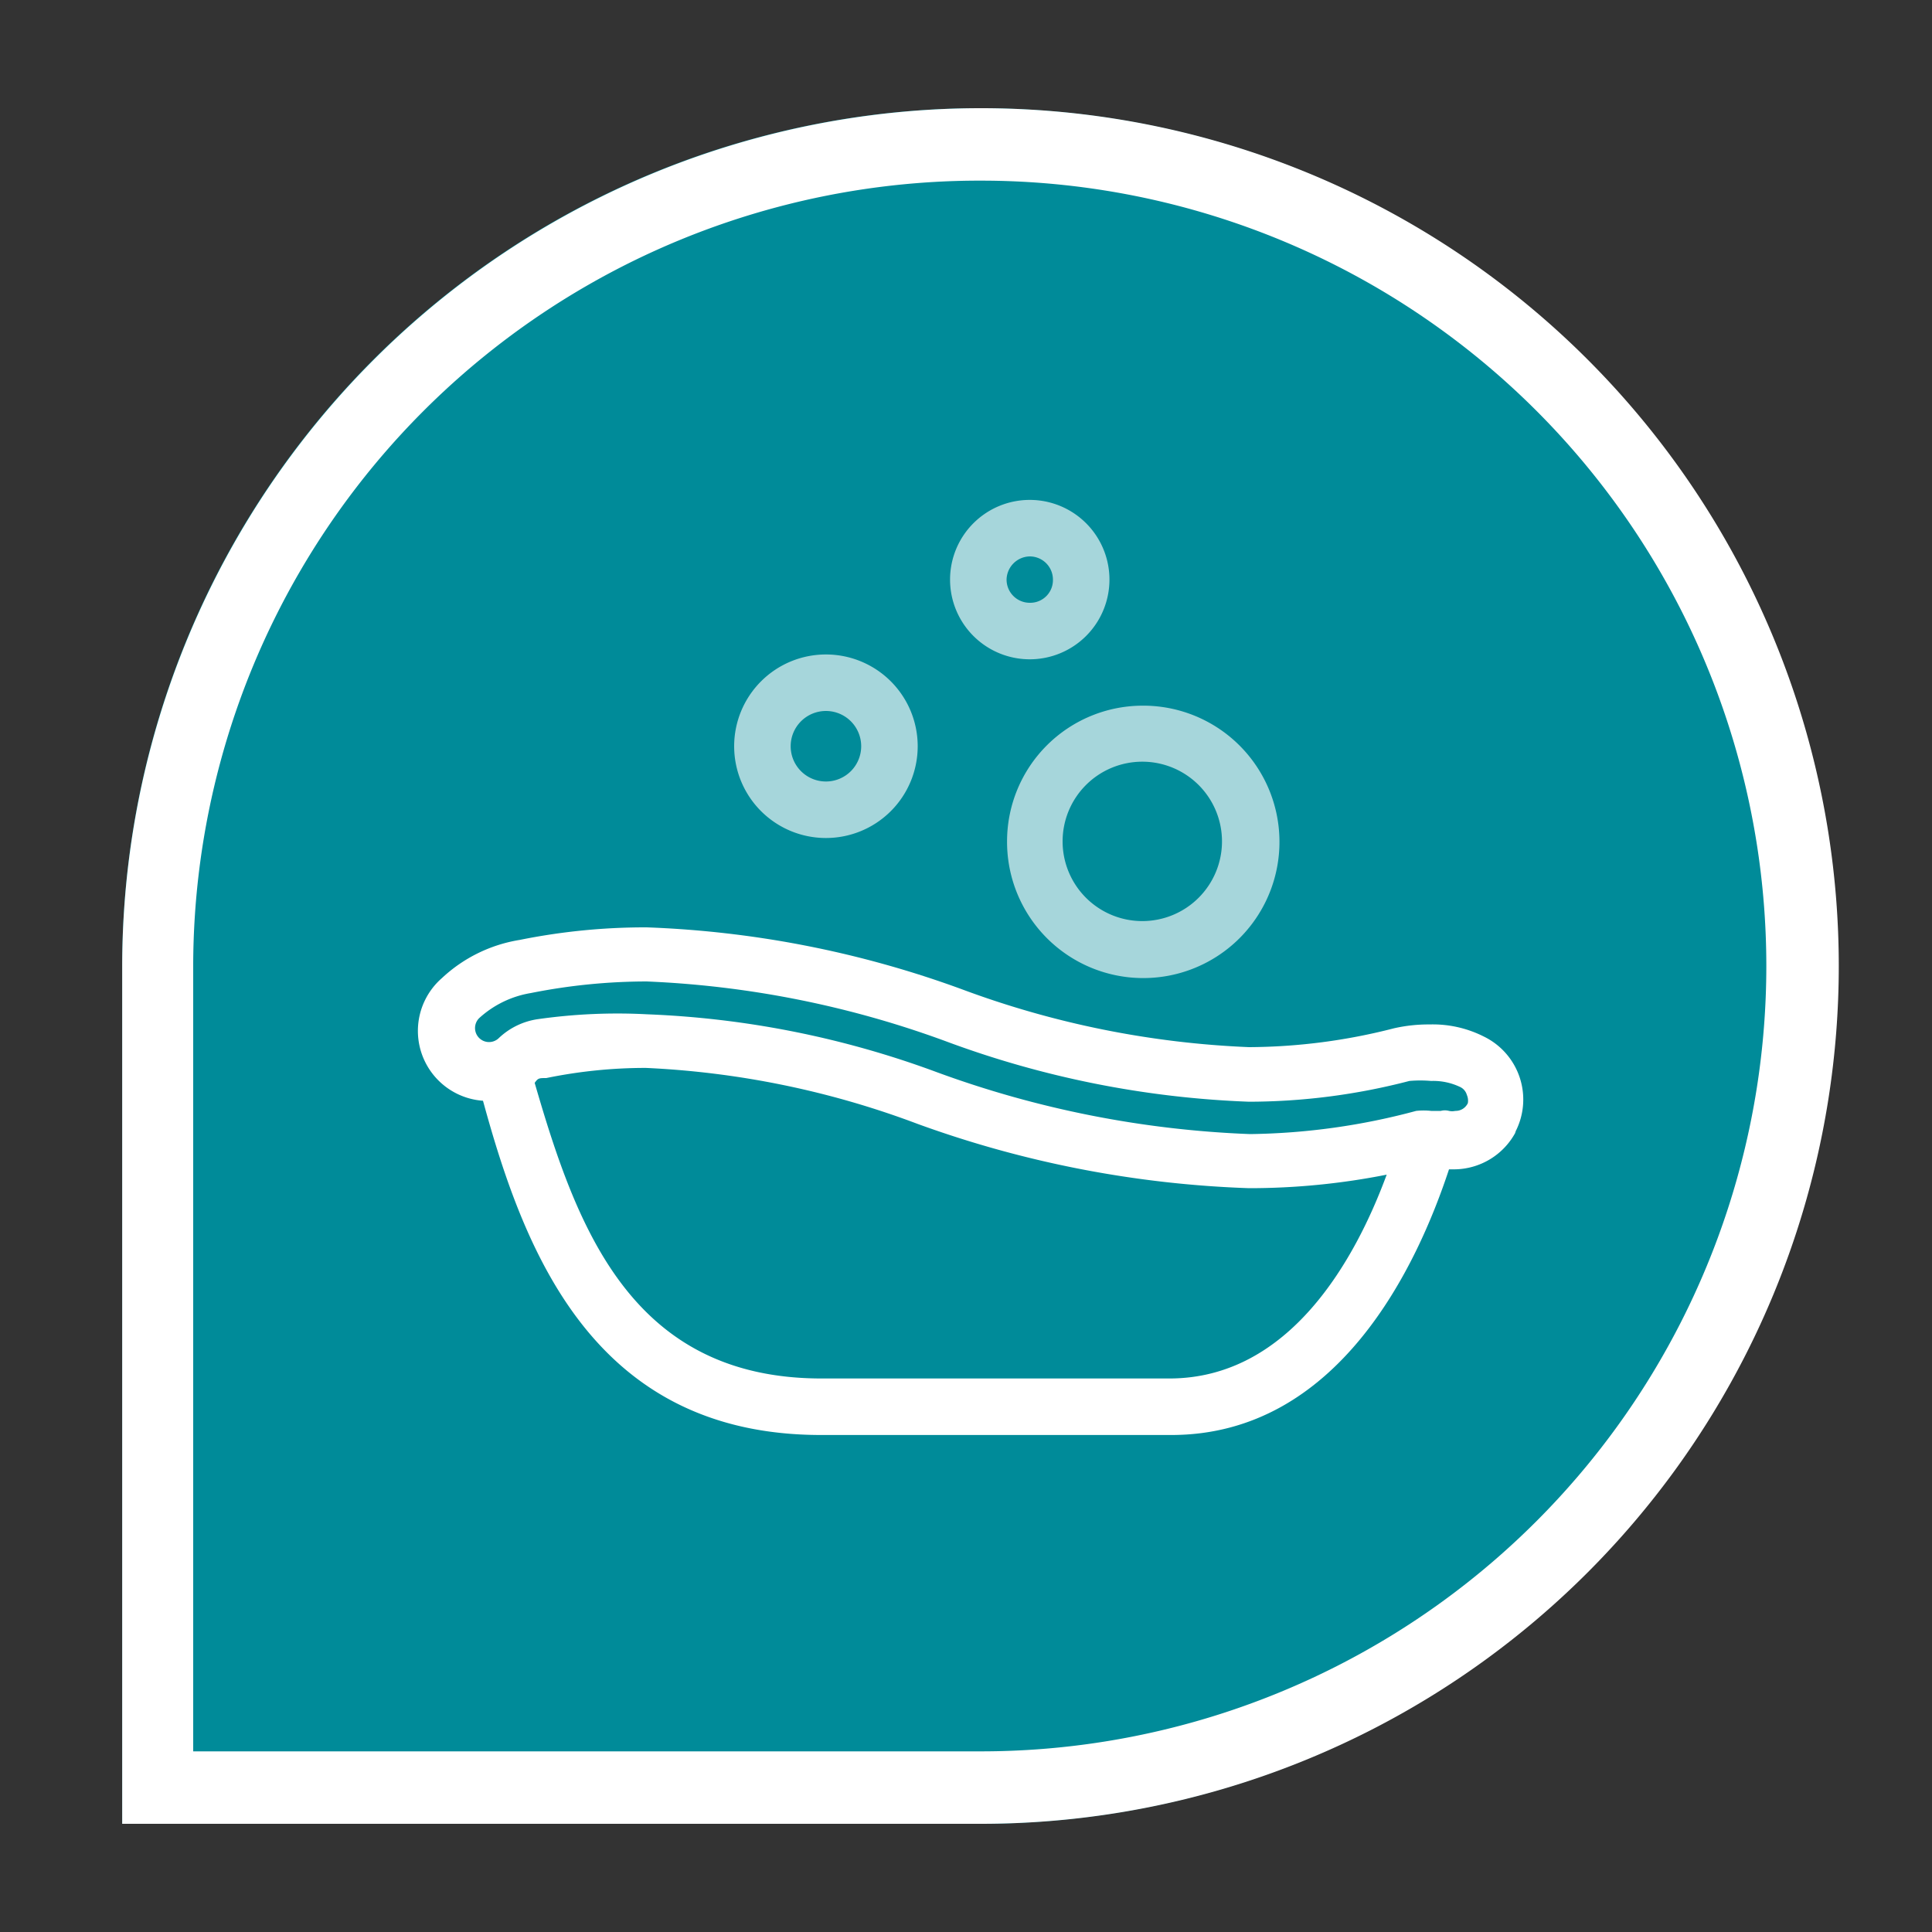
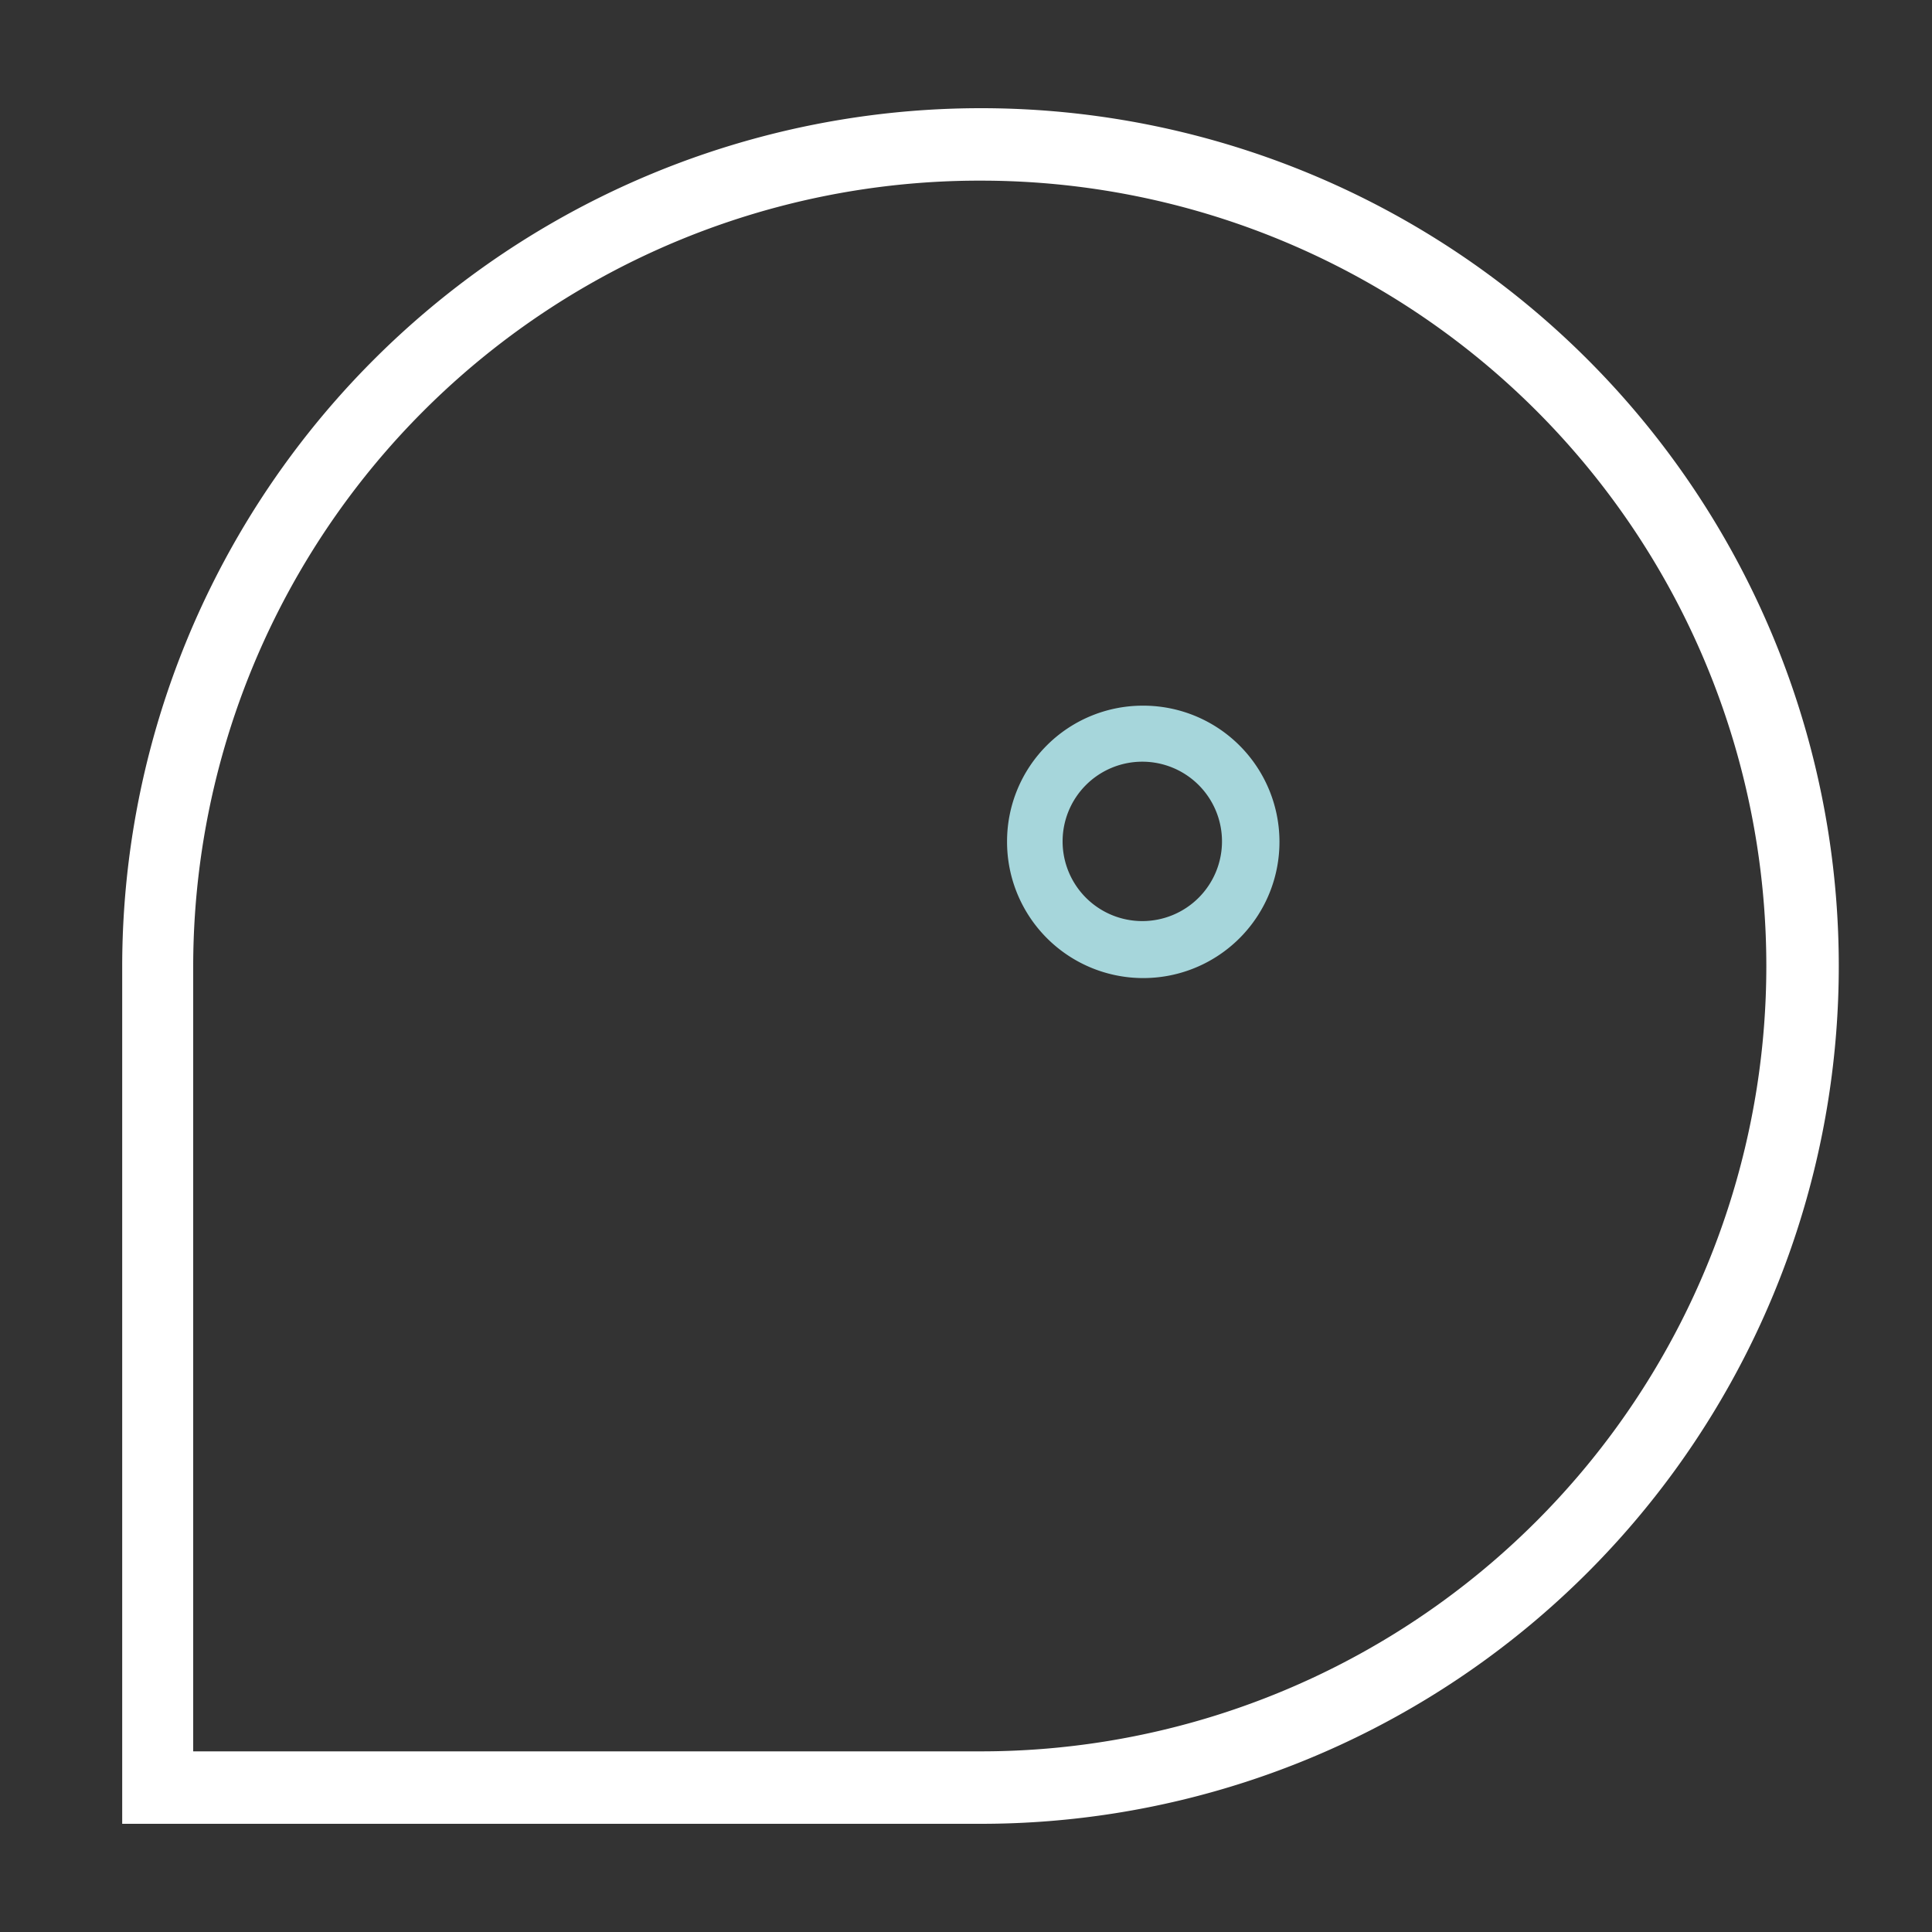
<svg xmlns="http://www.w3.org/2000/svg" viewBox="0 0 40 40">
  <rect x="0" y="0" width="40" height="40" fill="#333333" stroke="none" />
  <g>
    <g>
-       <path d="M2.53,37.76H20.31A17.76,17.76,0,1,0,2.53,20Z" fill="#008b99" />
      <path d="M20.31,3.74a16.26,16.26,0,1,1,0,32.52H4V20A16.28,16.28,0,0,1,20.31,3.74m0-1.5A17.78,17.78,0,0,0,2.53,20V37.76H20.31a17.76,17.76,0,1,0,0-35.52Z" fill="#fff" />
    </g>
    <path d="M23.66,14.61a2.82,2.82,0,1,1-2.81,2.81A2.81,2.81,0,0,1,23.66,14.61ZM22,17.42a1.65,1.65,0,1,0,1.65-1.65A1.65,1.65,0,0,0,22,17.42Z" fill="#a6d6db" />
-     <path d="M19.67,12a1.65,1.65,0,1,1,1.65,1.65A1.65,1.65,0,0,1,19.67,12Zm1.17,0a.48.48,0,0,0,.48.48A.47.47,0,0,0,21.8,12a.48.48,0,0,0-.48-.48A.49.49,0,0,0,20.84,12Z" fill="#a6d6db" />
-     <path d="M15.2,15.45a1.9,1.9,0,1,1,1.9,1.9A1.9,1.9,0,0,1,15.2,15.45Zm1.17,0a.73.73,0,1,0,.73-.73A.73.73,0,0,0,16.37,15.45Z" fill="#a6d6db" />
-     <path d="M31.39,23.42a1.45,1.45,0,0,1-1.3.79H30c-.66,2-2.29,5.5-5.75,5.5H17c-4.7,0-6.14-3.77-7-6.92a1.45,1.45,0,0,1-.85-2.54,3.07,3.07,0,0,1,1.61-.79,13.1,13.1,0,0,1,2.63-.26,21.16,21.16,0,0,1,6.52,1.28,19.27,19.27,0,0,0,5.95,1.2,12.23,12.23,0,0,0,3-.39,3.22,3.22,0,0,1,.74-.08,2.34,2.34,0,0,1,1.12.25,1.45,1.45,0,0,1,.64,2Zm-2.68.9a14.57,14.57,0,0,1-2.85.28A22.28,22.28,0,0,1,19,23.27a18.29,18.29,0,0,0-5.63-1.16,10.21,10.21,0,0,0-2.06.21c-.15,0-.17,0-.24.1.87,3,2,6.12,5.94,6.12h7.2C26.7,28.54,28.06,26.08,28.71,24.32Zm1.66-1.65a.26.26,0,0,0-.15-.17,1.29,1.29,0,0,0-.59-.12,2.55,2.55,0,0,0-.45,0,13.22,13.22,0,0,1-3.32.43,20.11,20.11,0,0,1-6.3-1.26,20.38,20.38,0,0,0-6.17-1.23,12.29,12.29,0,0,0-2.4.24,2.09,2.09,0,0,0-1.07.52.29.29,0,0,0,0,.41.29.29,0,0,0,.41,0,1.48,1.48,0,0,1,.81-.39A11.67,11.67,0,0,1,13.4,21a19.4,19.4,0,0,1,6,1.2,21.14,21.14,0,0,0,6.48,1.28A13.85,13.85,0,0,0,29.32,23a1.41,1.41,0,0,1,.31,0l.2,0A.33.33,0,0,1,30,23a.31.31,0,0,0,.13,0,.28.28,0,0,0,.26-.16A.3.3,0,0,0,30.37,22.67Z" fill="#fff" />
  </g>
</svg>